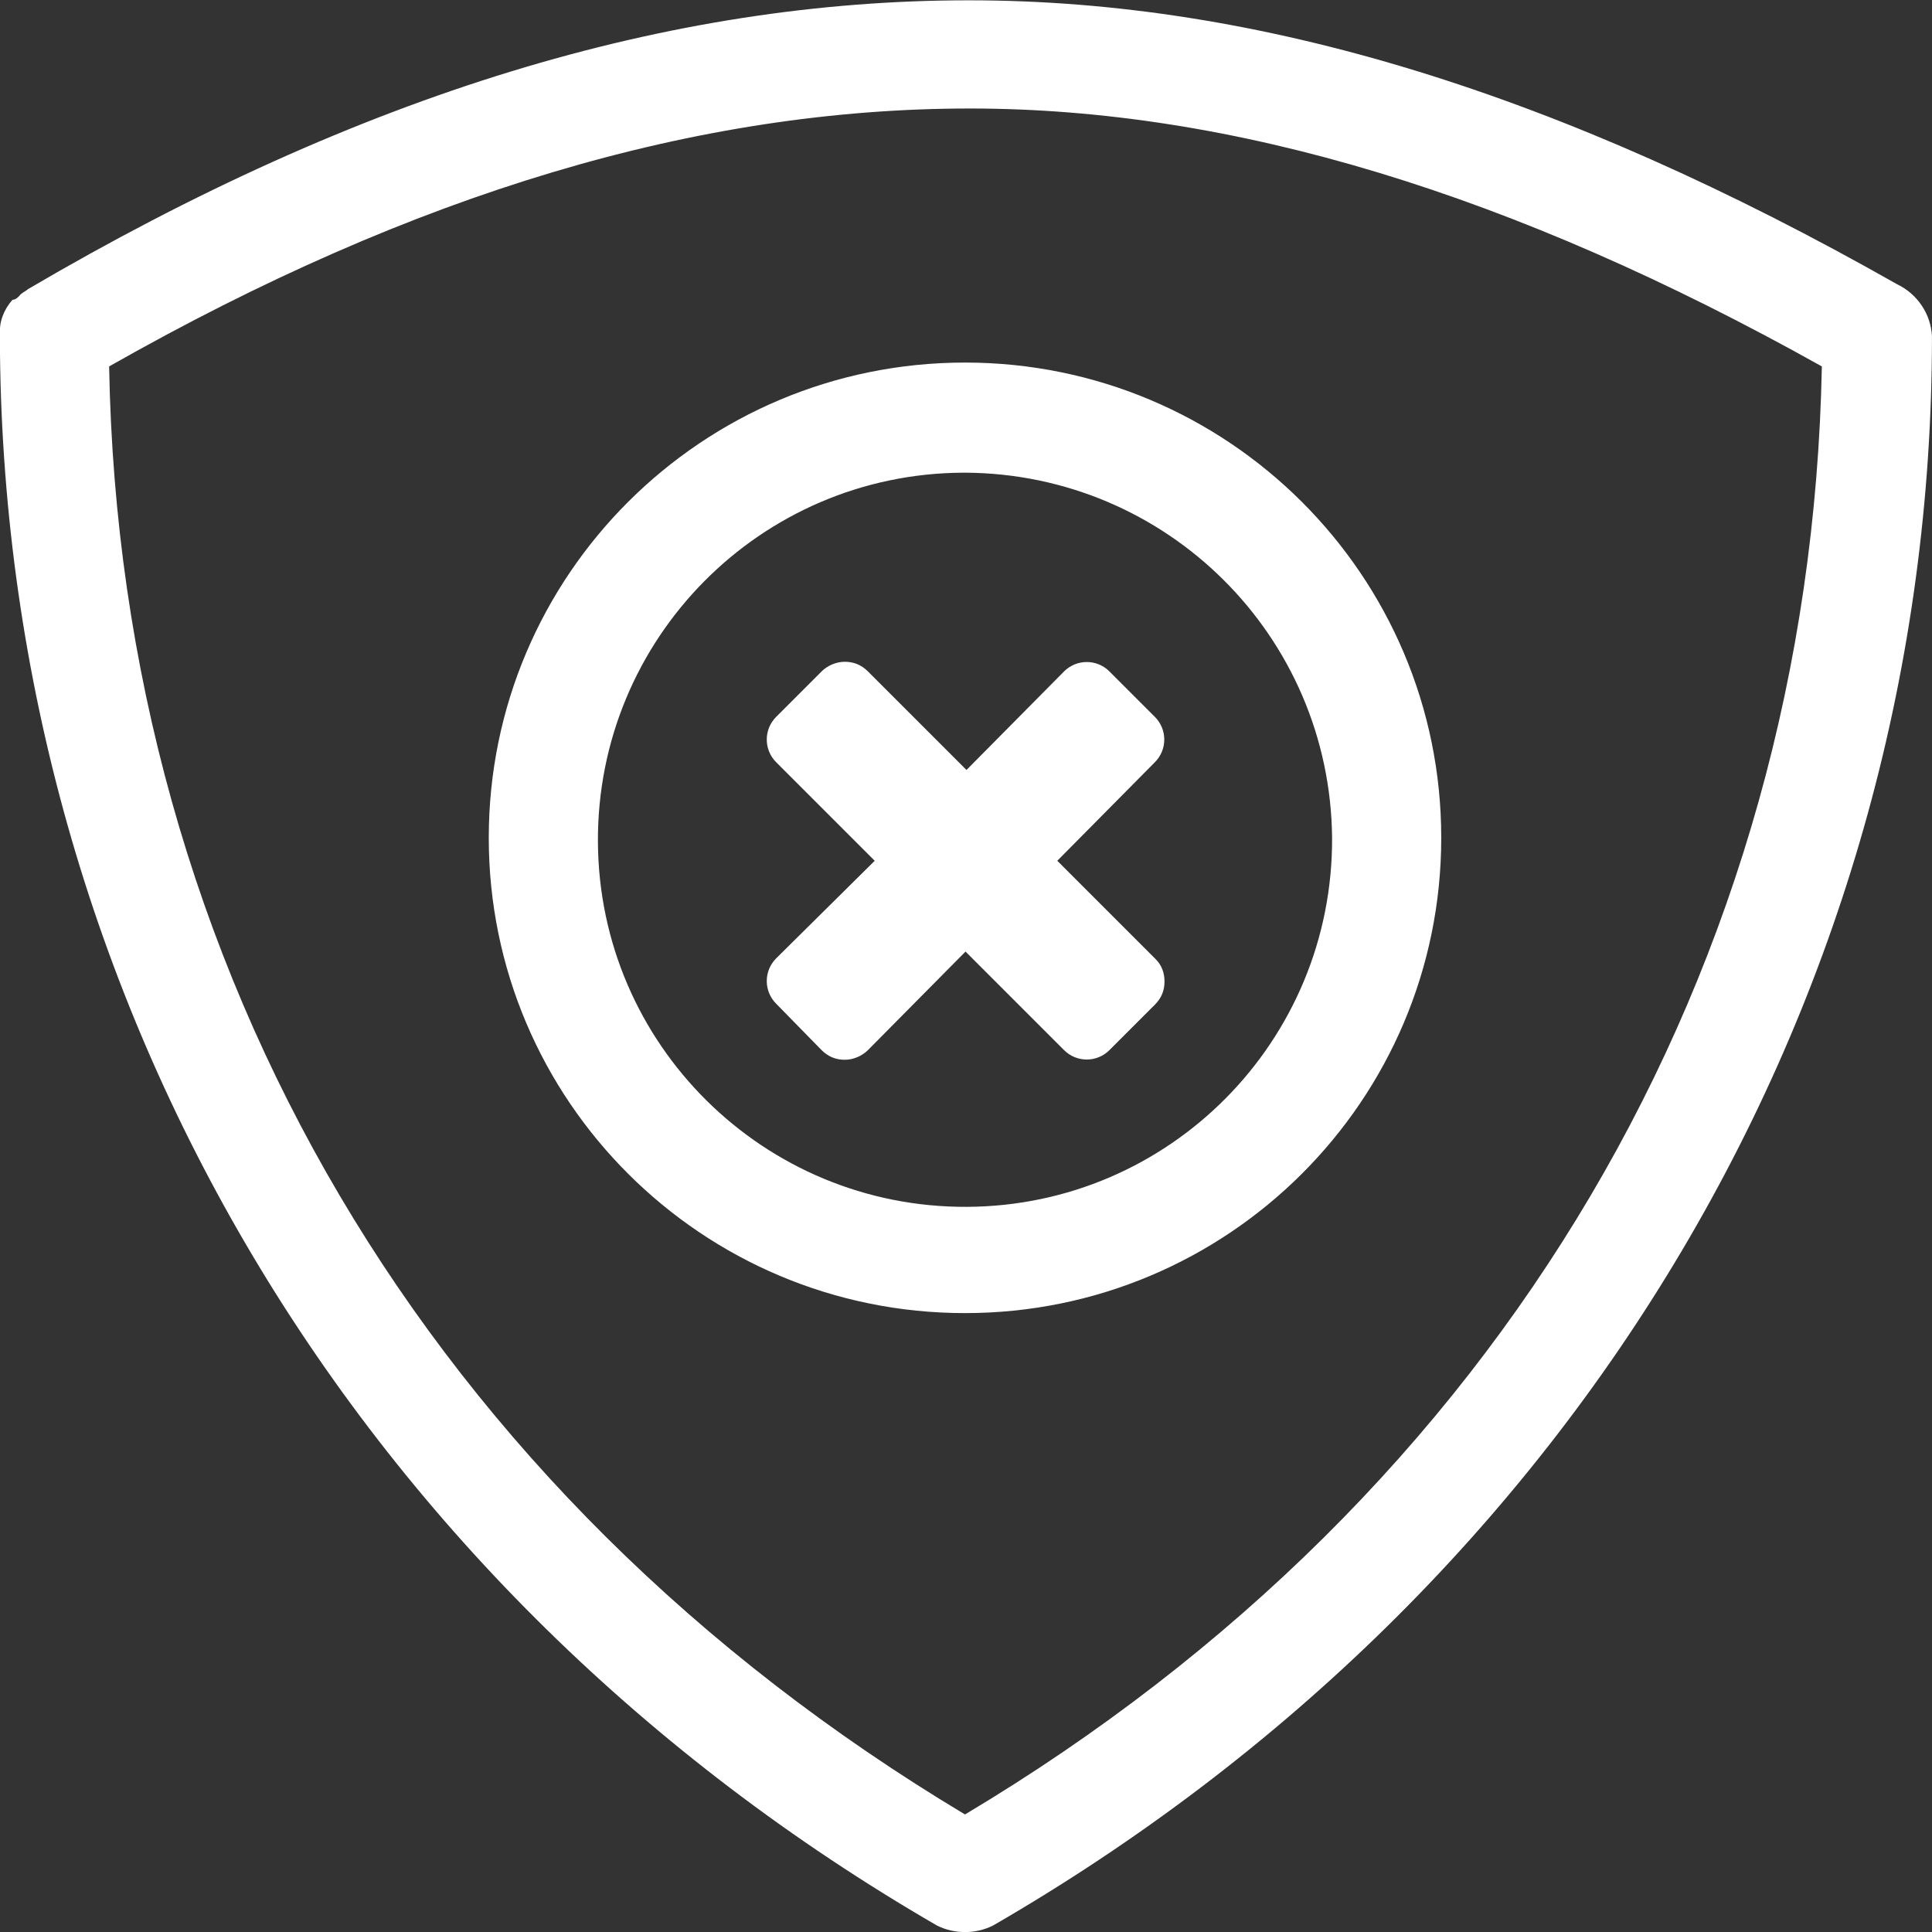
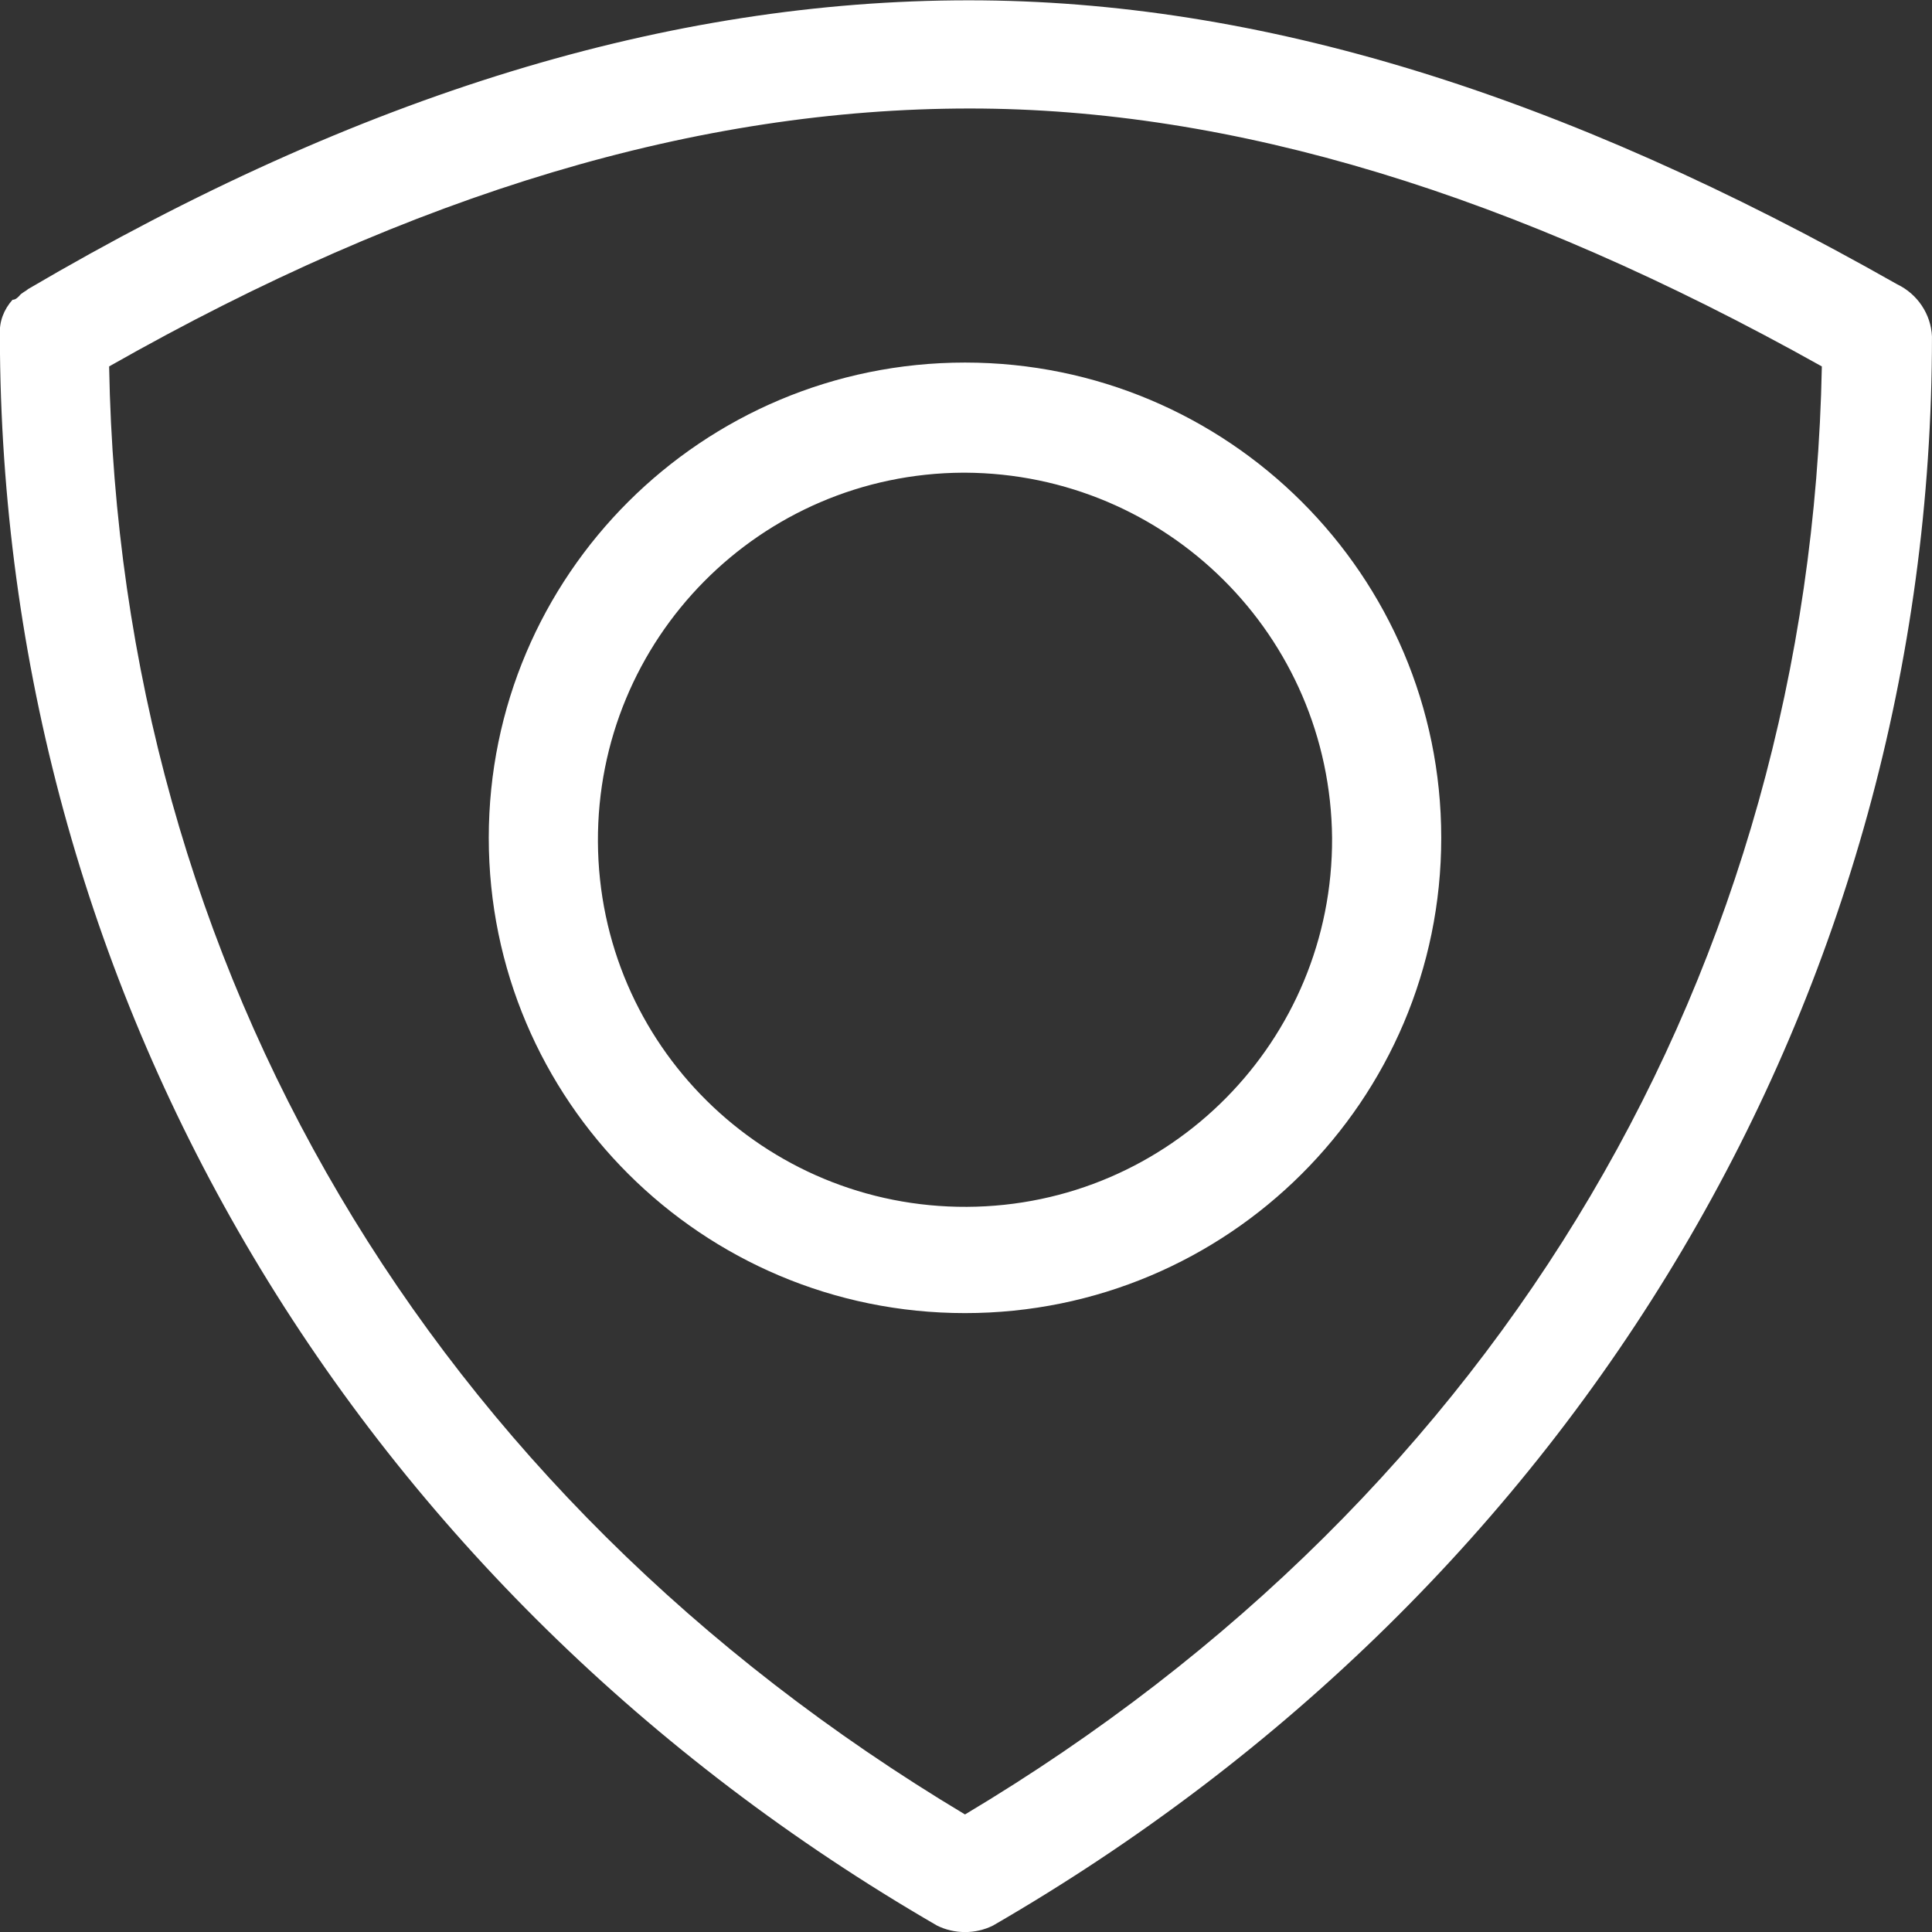
<svg xmlns="http://www.w3.org/2000/svg" version="1.1" id="Livello_1" x="0px" y="0px" viewBox="0 0 200 200" style="enable-background:new 0 0 200 200;" xml:space="preserve">
  <rect x="0" y="0" width="200" height="200" fill="#333333" stroke="none" />
  <style type="text/css">
	.st0{fill:#FFFFFF;}
</style>
  <g id="Raggruppa_93" transform="translate(-1261.903 -2397.568)">
    <path id="noun-warranty-4981499-9B9B9B" class="st0" d="M1458.3,2427c-34.9-19.8-66.1-29.4-96.1-29.4c-31,0-63,9.7-97.4,29.9   c-0.2,0.2-0.7,0.4-0.9,0.7c-0.2,0.2-0.4,0.4-0.7,0.4c-0.9,1-1.4,2.3-1.3,3.6v1.8c0.7,67.4,36.9,128.1,97,162.9c1.8,0.9,4,0.9,5.8,0   c60.7-35.1,97.2-96.6,97.2-164.5C1461.8,2430.1,1460.4,2428,1458.3,2427L1458.3,2427z M1361.8,2585.4   c-55.6-33.3-87.5-87.6-88.6-149.9c31.7-18,61-26.7,89.1-26.7c27.2,0,56.2,8.8,88.2,26.7C1449.3,2497.8,1417.4,2552.2,1361.8,2585.4   z M1312.5,2484.3c0,27.2,22.1,49.2,49.3,49.2c27.2,0,49.3-22,49.3-49.2s-22.1-49.2-49.3-49.2   C1334.6,2435.1,1312.5,2457.1,1312.5,2484.3C1312.5,2484.3,1312.5,2484.3,1312.5,2484.3z M1399.8,2484.3   c0.1,21-16.8,38.1-37.8,38.2c-21,0.1-38.1-16.8-38.2-37.8c-0.1-21,16.8-38.1,37.8-38.2c0.1,0,0.2,0,0.2,0   C1382.7,2446.6,1399.6,2463.4,1399.8,2484.3z" />
    <g id="close" transform="translate(1345.253 2465.975)">
-       <path id="Tracciato_97" class="st0" d="M37.2,33.2c0,0.9-0.3,1.7-1,2.4l-4.7,4.7c-1.3,1.3-3.4,1.3-4.7,0L16.6,30.1L6.5,40.3    c-0.6,0.6-1.5,1-2.4,1c-0.9,0-1.7-0.3-2.4-1L-3,35.5c-1.3-1.3-1.3-3.4,0-4.7L7.2,20.7L-3,10.5c-1.3-1.3-1.3-3.4,0-4.7l4.7-4.7    c0.6-0.6,1.5-1,2.4-1c0.9,0,1.7,0.3,2.4,1l10.2,10.2L26.8,1.1c1.3-1.3,3.4-1.3,4.7,0l4.7,4.7c1.3,1.3,1.3,3.4,0,4.7L26.1,20.7    l10.2,10.2C36.9,31.5,37.2,32.3,37.2,33.2z" />
-     </g>
+       </g>
  </g>
</svg>